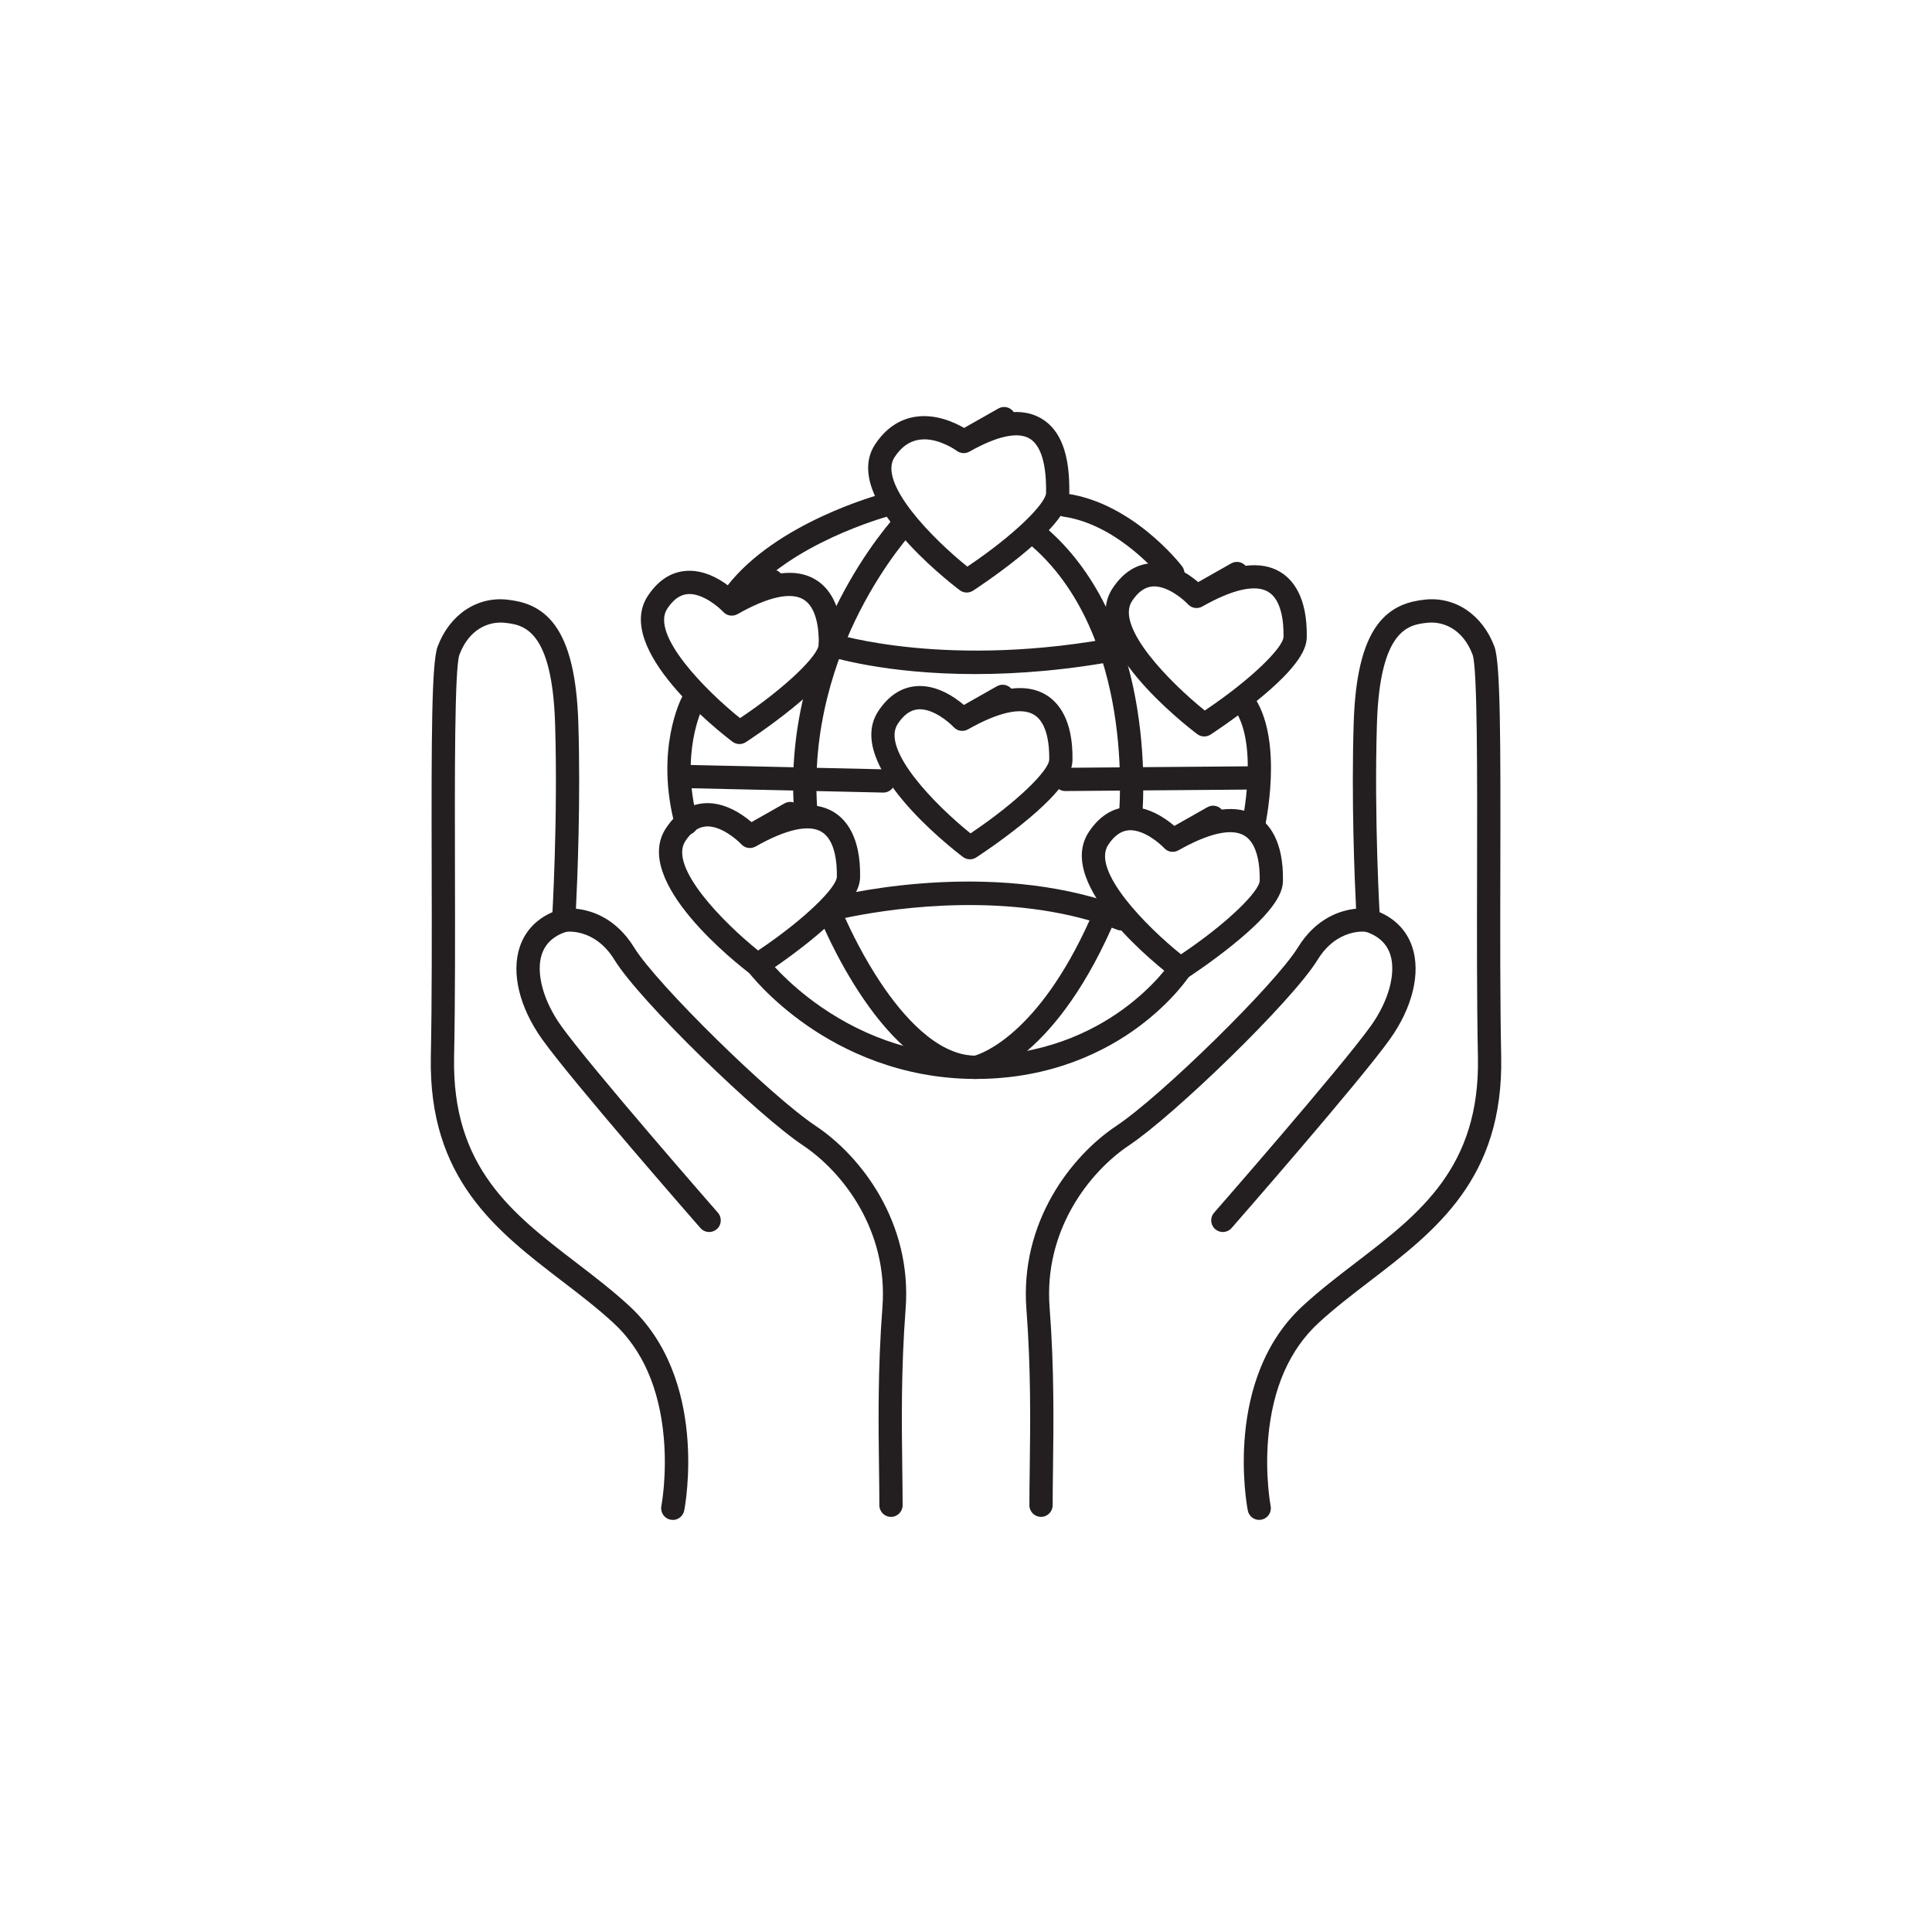
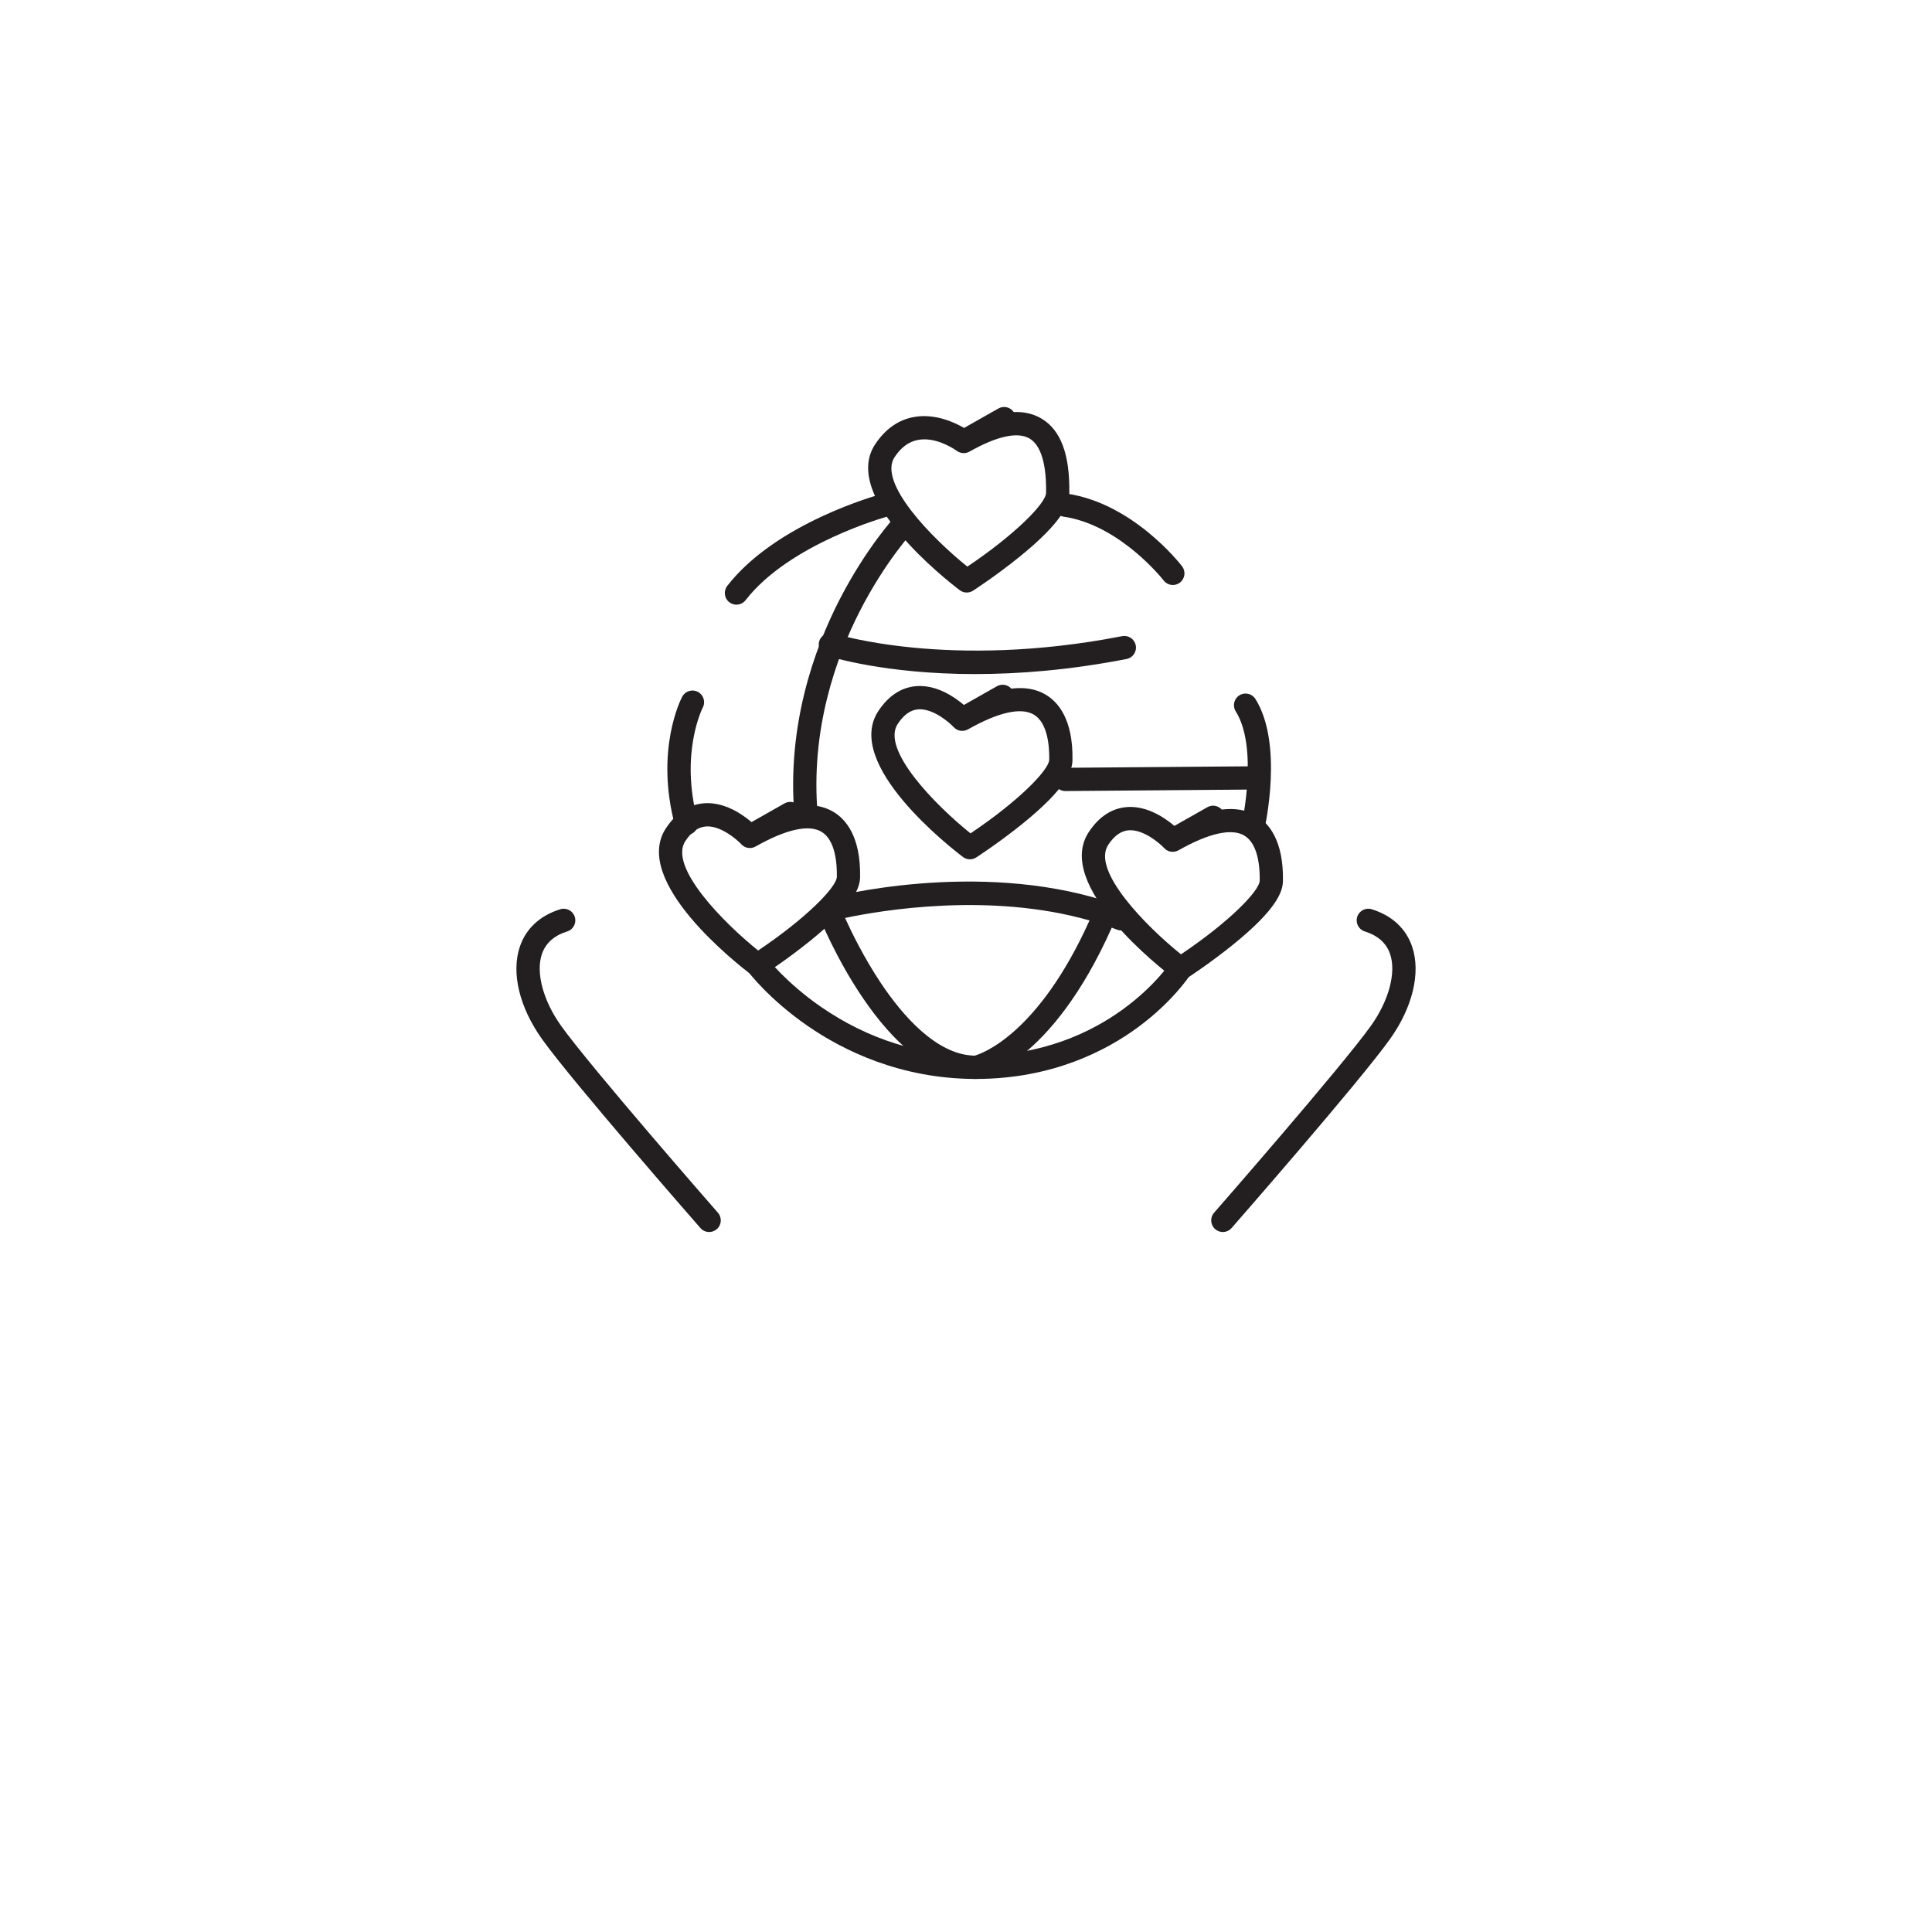
<svg xmlns="http://www.w3.org/2000/svg" id="Artwork" viewBox="0 0 1080 1080">
  <defs>
    <style>
      .cls-1 {
        fill: #231f20;
      }
    </style>
  </defs>
-   <path class="cls-1" d="M376.1,849.64c-.41,0-.83-.04-1.25-.12-3.52-.69-5.82-4.1-5.14-7.62h0c.03-.17,3.22-17.02,1.36-38.15-2.44-27.68-11.92-49.29-28.18-64.25-8.99-8.27-19.05-15.98-28.78-23.43-36.71-28.13-74.67-57.23-73.27-125.48.64-31.25.55-68.88.47-105.28-.16-73.02-.09-114.78,3.33-123.89,6.68-17.81,21.98-28.1,38.99-26.2,8.16.91,18.56,3.35,26.55,14.27,8.01,10.95,12.3,28.84,13.11,54.67,1.34,42.83-.51,87.16-1.33,103.83,8.55.86,22.31,5.05,32.56,21.72,12.5,20.31,76,82.7,101.41,99.65,25.54,17.02,54.03,54.07,50.31,102.47-2.59,33.62-2.18,64.34-1.86,89.02.1,7.36.19,14.32.19,20.6,0,3.59-2.91,6.5-6.5,6.5s-6.5-2.91-6.5-6.5c0-6.2-.09-13.11-.19-20.43-.33-24.94-.73-55.98,1.9-90.19,3.29-42.79-21.95-75.58-44.56-90.66-24.85-16.56-90.88-80.26-105.27-103.65-11.13-18.09-27.12-15.65-27.28-15.63-1.95.32-3.95-.26-5.42-1.58s-2.26-3.25-2.14-5.22c.03-.56,3.35-56.25,1.69-109.52-1.67-53.49-18.22-55.33-28.1-56.42-8.67-.96-19.9,3.22-25.38,17.85-2.75,7.37-2.61,69.43-2.5,119.29.08,36.46.16,74.17-.48,105.57-1.26,61.67,32.47,87.53,68.19,114.9,9.95,7.63,20.25,15.52,29.67,24.19,44.52,40.95,31.36,111.47,30.78,114.45-.61,3.1-3.33,5.26-6.37,5.26Z" />
  <path class="cls-1" d="M396.43,688.7c-1.81,0-3.61-.75-4.89-2.22-2.91-3.33-71.56-81.83-88.49-105.54-12.7-17.78-17.36-37.1-12.47-51.68,3.41-10.17,11.23-17.43,22.6-20.98,3.43-1.07,7.07.84,8.14,4.27,1.07,3.43-.84,7.07-4.27,8.14-7.33,2.29-12.09,6.57-14.15,12.71-3.46,10.32.74,26.02,10.72,39.99,16.56,23.19,86.99,103.72,87.7,104.53,2.36,2.7,2.09,6.81-.61,9.17-1.23,1.08-2.76,1.61-4.28,1.61Z" />
-   <path class="cls-1" d="M703.9,849.64c-3.05,0-5.77-2.15-6.37-5.25-.58-2.98-13.74-73.5,30.78-114.45,9.42-8.67,19.72-16.56,29.67-24.19,35.71-27.37,69.44-53.22,68.19-114.9-.64-31.4-.56-69.1-.48-105.56.11-49.87.25-111.93-2.5-119.3-5.49-14.63-16.71-18.81-25.38-17.85-9.89,1.1-26.43,2.94-28.1,56.42-1.66,53.27,1.65,108.97,1.69,109.52.12,1.98-.67,3.9-2.14,5.22-1.47,1.32-3.47,1.91-5.42,1.58-.6-.09-16.32-2.17-27.28,15.63-14.39,23.39-80.43,87.09-105.27,103.65-22.61,15.08-47.85,47.86-44.56,90.66,2.63,34.2,2.23,65.24,1.9,90.19-.1,7.32-.19,14.23-.19,20.43,0,3.59-2.91,6.5-6.5,6.5s-6.5-2.91-6.5-6.5c0-6.28.09-13.24.19-20.6.32-24.68.72-55.4-1.86-89.02-3.72-48.4,24.78-85.45,50.31-102.47,25.41-16.94,88.91-79.34,101.41-99.65,10.26-16.67,24.01-20.86,32.56-21.72-.83-16.67-2.67-61-1.33-103.83.81-25.83,5.1-43.72,13.11-54.67,7.99-10.92,18.39-13.36,26.55-14.27,17.01-1.9,32.31,8.39,38.99,26.2,3.41,9.11,3.49,50.87,3.33,123.89-.08,36.39-.16,74.02.47,105.27,1.39,68.25-36.57,97.35-73.27,125.48-9.73,7.45-19.78,15.16-28.78,23.43-16.26,14.96-25.74,36.58-28.18,64.25-1.86,21.13,1.32,37.98,1.36,38.15.68,3.52-1.62,6.93-5.14,7.62-.42.08-.84.12-1.25.12Z" />
  <path class="cls-1" d="M683.57,688.7c-1.52,0-3.04-.53-4.28-1.61-2.7-2.36-2.98-6.47-.61-9.17.71-.81,71.13-81.35,87.7-104.53,9.98-13.97,14.19-29.67,10.72-39.99-2.06-6.14-6.82-10.42-14.15-12.71-3.43-1.07-5.34-4.72-4.27-8.14,1.07-3.43,4.72-5.34,8.14-4.27,11.37,3.55,19.18,10.81,22.6,20.98,4.89,14.58.23,33.9-12.47,51.68-16.93,23.71-85.58,102.21-88.49,105.54-1.29,1.47-3.09,2.22-4.89,2.22Z" />
  <path class="cls-1" d="M540.42,331.24c-1.38,0-2.77-.44-3.92-1.32-6.92-5.23-66.99-51.99-47.23-81.64,5.73-8.59,13.1-13.71,21.93-15.22,11.51-1.97,22.28,2.99,27.73,6.16l19.18-10.87c2.96-1.68,6.69-.78,8.57,1.99,5.87-.23,11.01.98,15.5,3.64,10.83,6.43,15.92,20.08,15.56,41.73-.09,5.68-3.09,15.56-27.93,35.63-12.79,10.34-25.33,18.5-25.86,18.84-1.08.7-2.31,1.05-3.54,1.05ZM516.65,245.61c-1.1,0-2.21.09-3.31.28-5.21.91-9.54,4.05-13.24,9.61-9.6,14.4,21.25,45.66,40.65,61.24,26.37-17.68,43.91-35.32,44.01-41.24.34-20.36-4.81-27.73-9.2-30.34-6.62-3.93-18.25-1.41-33.62,7.3,0,0,0,0,0,0-1.42.8-3.01,1.01-4.5.71-.39-.08-.77-.2-1.15-.35-.53-.22-1.04-.5-1.5-.86-.82-.58-9.16-6.37-18.14-6.37Z" />
-   <path class="cls-1" d="M413.37,415.94c-1.39,0-2.77-.44-3.92-1.32-6.92-5.23-66.99-51.99-47.23-81.64,5.68-8.52,12.8-13.18,21.17-13.84,6.92-.55,14.2,1.71,21.62,6.72,1.93,1.3,3.62,2.63,4.99,3.79l18.44-10.45c2.71-1.53,6.05-.91,8.05,1.32,7.5-.91,13.93.21,19.23,3.37,7.04,4.18,15.35,13.91,14.97,36.53-.09,5.68-3.09,15.56-27.93,35.63-12.79,10.34-25.33,18.5-25.86,18.84-1.08.7-2.31,1.05-3.54,1.05ZM385.39,332.07c-.33,0-.67.01-1,.04-4.24.35-7.96,2.99-11.35,8.09-9.6,14.4,21.25,45.66,40.65,61.24,26.37-17.69,43.91-35.32,44.01-41.24.12-7.41-.83-20.52-8.61-25.14-7.11-4.23-19.84-1.37-36.82,8.25,0,0,0,0,0,0-1.46.82-3.09,1.02-4.61.69-.49-.11-.97-.28-1.43-.5-.74-.36-1.42-.86-1.99-1.5-2.76-2.92-11.11-9.94-18.84-9.94Z" />
  <path class="cls-1" d="M423.48,545.84c-1.39,0-2.77-.44-3.92-1.32-6.92-5.23-66.99-51.99-47.23-81.64,5.68-8.52,12.8-13.17,21.17-13.84,6.92-.55,14.2,1.71,21.62,6.72,1.93,1.3,3.62,2.63,4.99,3.79l18.44-10.45c2.71-1.53,6.05-.91,8.05,1.32,7.5-.91,13.92.21,19.23,3.37,7.04,4.18,15.35,13.91,14.97,36.53-.09,5.68-3.09,15.56-27.93,35.63-12.79,10.34-25.33,18.5-25.86,18.84-1.08.7-2.31,1.05-3.54,1.05ZM395.5,461.97c-.33,0-.67.01-1,.04-4.24.35-7.96,2.99-11.35,8.09-9.6,14.4,21.25,45.66,40.65,61.24,26.37-17.68,43.91-35.32,44.01-41.24.12-7.41-.83-20.52-8.61-25.14-7.11-4.22-19.84-1.37-36.82,8.25,0,0,0,0,0,0-1.45.82-3.09,1.02-4.6.69-.5-.11-.99-.28-1.45-.51-.74-.36-1.41-.86-1.98-1.49-2.76-2.92-11.11-9.94-18.84-9.94Z" />
  <path class="cls-1" d="M659.86,547.97c-1.39,0-2.77-.44-3.92-1.32-6.92-5.23-66.99-51.99-47.23-81.64,5.68-8.52,12.8-13.18,21.17-13.84,6.92-.55,14.2,1.71,21.62,6.72,1.93,1.3,3.62,2.63,4.99,3.79l18.44-10.45c2.71-1.54,6.05-.91,8.05,1.32,7.5-.91,13.92.21,19.23,3.37,7.04,4.18,15.35,13.91,14.97,36.53-.09,5.68-3.09,15.56-27.93,35.63-12.79,10.34-25.33,18.5-25.86,18.84-1.08.7-2.31,1.05-3.54,1.05ZM631.88,464.1c-.34,0-.67.01-1,.04-4.24.35-7.96,2.99-11.35,8.09-9.6,14.4,21.25,45.66,40.65,61.24,26.37-17.68,43.91-35.32,44.01-41.24.12-7.41-.83-20.52-8.61-25.14-7.11-4.22-19.84-1.37-36.82,8.25,0,0,0,0-.01,0-1.45.82-3.08,1.02-4.58.69-.51-.11-1.01-.28-1.48-.51-.73-.36-1.4-.86-1.96-1.48-2.76-2.92-11.11-9.94-18.84-9.94Z" />
-   <path class="cls-1" d="M673.17,411.69c-1.39,0-2.77-.44-3.92-1.32-6.92-5.23-66.99-51.99-47.23-81.64,5.68-8.52,12.8-13.17,21.17-13.84,6.92-.54,14.2,1.71,21.62,6.72,1.93,1.3,3.62,2.63,4.99,3.79l18.44-10.45c2.71-1.54,6.05-.91,8.05,1.32,7.5-.91,13.92.21,19.23,3.37,7.04,4.18,15.35,13.91,14.97,36.53-.09,5.68-3.09,15.56-27.93,35.63-12.79,10.34-25.33,18.5-25.86,18.84-1.08.7-2.31,1.05-3.54,1.05ZM645.19,327.81c-.33,0-.67.01-1,.04-4.24.35-7.96,2.99-11.35,8.09-9.6,14.4,21.25,45.67,40.65,61.24,26.37-17.69,43.91-35.32,44.01-41.24.12-7.41-.83-20.52-8.61-25.14-7.11-4.22-19.84-1.37-36.82,8.25h0c-1.45.83-3.09,1.03-4.6.69-.5-.11-1-.28-1.46-.51-.73-.36-1.41-.86-1.97-1.49-2.76-2.92-11.11-9.94-18.84-9.94Z" />
  <path class="cls-1" d="M542.2,480.36c-1.39,0-2.77-.44-3.92-1.32-6.92-5.23-66.99-51.99-47.23-81.64,5.68-8.52,12.8-13.18,21.17-13.84,6.92-.54,14.2,1.71,21.62,6.72,1.93,1.3,3.62,2.63,4.99,3.79l18.44-10.45c2.71-1.54,6.05-.91,8.05,1.32,7.5-.91,13.92.21,19.23,3.37,7.04,4.18,15.35,13.91,14.97,36.53-.09,5.68-3.09,15.56-27.93,35.63-12.79,10.34-25.33,18.5-25.86,18.84-1.08.7-2.31,1.05-3.54,1.05ZM514.22,396.49c-.34,0-.67.01-1,.04-4.24.35-7.96,2.99-11.35,8.09-9.6,14.4,21.25,45.66,40.65,61.24,26.37-17.68,43.91-35.32,44.01-41.24.12-7.41-.83-20.52-8.61-25.14-7.11-4.22-19.84-1.37-36.82,8.25,0,0,0,0-.01,0-1.45.82-3.08,1.02-4.58.69-.51-.11-1.01-.28-1.48-.51-.73-.36-1.4-.86-1.96-1.48-2.76-2.92-11.11-9.94-18.84-9.94Z" />
  <path class="cls-1" d="M545.51,603.14c-42.37,0-74.65-16.21-94.26-29.81-21.27-14.75-32.49-29.46-32.96-30.08-2.16-2.87-1.59-6.94,1.27-9.1,2.86-2.16,6.93-1.59,9.1,1.26h0c.1.14,10.69,13.93,30.39,27.51,26.21,18.06,55.3,27.21,86.45,27.21,74.37,0,108.55-51.67,108.89-52.19,1.95-3.02,5.97-3.88,8.99-1.94,3.02,1.95,3.89,5.97,1.94,8.99-.39.6-9.77,14.96-29.24,29.3-17.88,13.16-48.11,28.85-90.57,28.85Z" />
  <path class="cls-1" d="M700.52,468.46c-.48,0-.96-.05-1.44-.16-3.5-.79-5.7-4.27-4.9-7.78.13-.6,9.36-42.6-3.4-62.87-1.91-3.04-1-7.05,2.04-8.96,3.04-1.91,7.05-1,8.96,2.04,15.65,24.86,5.51,70.72,5.07,72.66-.68,3.02-3.36,5.07-6.33,5.07Z" />
  <path class="cls-1" d="M655.63,327c-1.95,0-3.87-.87-5.15-2.53h0c-.24-.31-24.3-31.03-55.93-35.65-3.55-.52-6.01-3.82-5.49-7.37.52-3.55,3.82-6.02,7.37-5.49,36.91,5.4,63.25,39.15,64.35,40.59,2.19,2.84,1.66,6.93-1.19,9.12-1.18.91-2.58,1.35-3.96,1.35Z" />
  <path class="cls-1" d="M411.67,338.01c-1.39,0-2.79-.44-3.98-1.36-2.84-2.2-3.35-6.28-1.16-9.12,27.28-35.21,84.06-50.78,86.46-51.42,3.47-.93,7.03,1.12,7.96,4.59.93,3.47-1.12,7.03-4.59,7.96-.71.19-55.01,15.16-79.56,46.83-1.28,1.65-3.2,2.52-5.14,2.52Z" />
  <path class="cls-1" d="M383.71,466.77c-2.86,0-5.49-1.91-6.27-4.8-11.55-42.65,3.28-71.31,3.92-72.51,1.68-3.17,5.62-4.38,8.79-2.69,3.16,1.68,4.37,5.6,2.7,8.77-.21.42-12.97,25.73-2.86,63.04.94,3.46-1.11,7.04-4.57,7.97-.57.15-1.14.23-1.7.23Z" />
-   <path class="cls-1" d="M493.84,443.05s-.1,0-.15,0l-112.66-2.54c-3.59-.08-6.43-3.06-6.35-6.64.08-3.59,3.06-6.45,6.64-6.35l112.66,2.54c3.59.08,6.43,3.06,6.35,6.64-.08,3.54-2.97,6.35-6.5,6.35Z" />
  <path class="cls-1" d="M595.48,442.2c-3.57,0-6.47-2.88-6.5-6.45-.03-3.59,2.86-6.52,6.45-6.55l105.88-.85h.05c3.57,0,6.47,2.88,6.5,6.45.03,3.59-2.86,6.52-6.45,6.55l-105.88.85h-.05Z" />
  <path class="cls-1" d="M545.22,376.81c-50.85,0-81.23-9.72-83.06-10.32-3.41-1.12-5.27-4.8-4.14-8.21,1.12-3.41,4.79-5.27,8.2-4.15h0c.63.21,64.18,20.38,161.06,1.49,3.52-.68,6.94,1.61,7.62,5.14.69,3.52-1.61,6.94-5.14,7.62-32.15,6.27-60.61,8.42-84.54,8.42Z" />
  <path class="cls-1" d="M545.51,603.14c-51.27,0-86.73-88.44-88.21-92.21-.68-1.72-.59-3.66.24-5.31.84-1.65,2.34-2.87,4.13-3.35,3.4-.91,84-21.9,157.26,1.68,3.48,1.12,6.92,2.34,10.24,3.62,3.35,1.29,5.01,5.06,3.72,8.41-1.29,3.35-5.06,5.01-8.41,3.72-.99-.38-1.99-.76-3-1.13-33.98,76.24-73.16,84.17-74.81,84.47-.38.07-.77.1-1.16.1ZM472.4,513.14c3.67,8.11,10.54,22.15,19.77,36.04,12.29,18.48,31.33,40.47,52.61,40.96,4.05-1.14,35.53-11.89,64.27-75.6-55.63-15.9-116.01-5.75-136.65-1.4Z" />
  <path class="cls-1" d="M450.63,462.53c-3.33,0-6.17-2.55-6.47-5.93-4.51-50.99,11.13-94.04,25.04-121.17,15.07-29.38,31.07-46.61,31.75-47.33,2.46-2.62,6.57-2.75,9.19-.3,2.62,2.45,2.75,6.56.3,9.18h0c-.15.17-15.63,16.88-29.86,44.76-13.04,25.53-27.69,65.99-23.47,113.71.32,3.58-2.33,6.73-5.9,7.05-.19.02-.39.03-.58.03Z" />
-   <path class="cls-1" d="M631.91,463.38c-.22,0-.45-.01-.67-.04-3.57-.37-6.17-3.56-5.8-7.13.03-.33,2.6-26.52-2.65-58.55-4.77-29.1-17.17-69.2-49.17-94.97-2.8-2.25-3.24-6.34-.99-9.14,2.25-2.79,6.34-3.24,9.14-.99,27.94,22.5,46.58,58.23,53.9,103.34,5.48,33.71,2.81,60.51,2.7,61.64-.34,3.34-3.17,5.83-6.46,5.83Z" />
+   <path class="cls-1" d="M631.91,463.38Z" />
</svg>